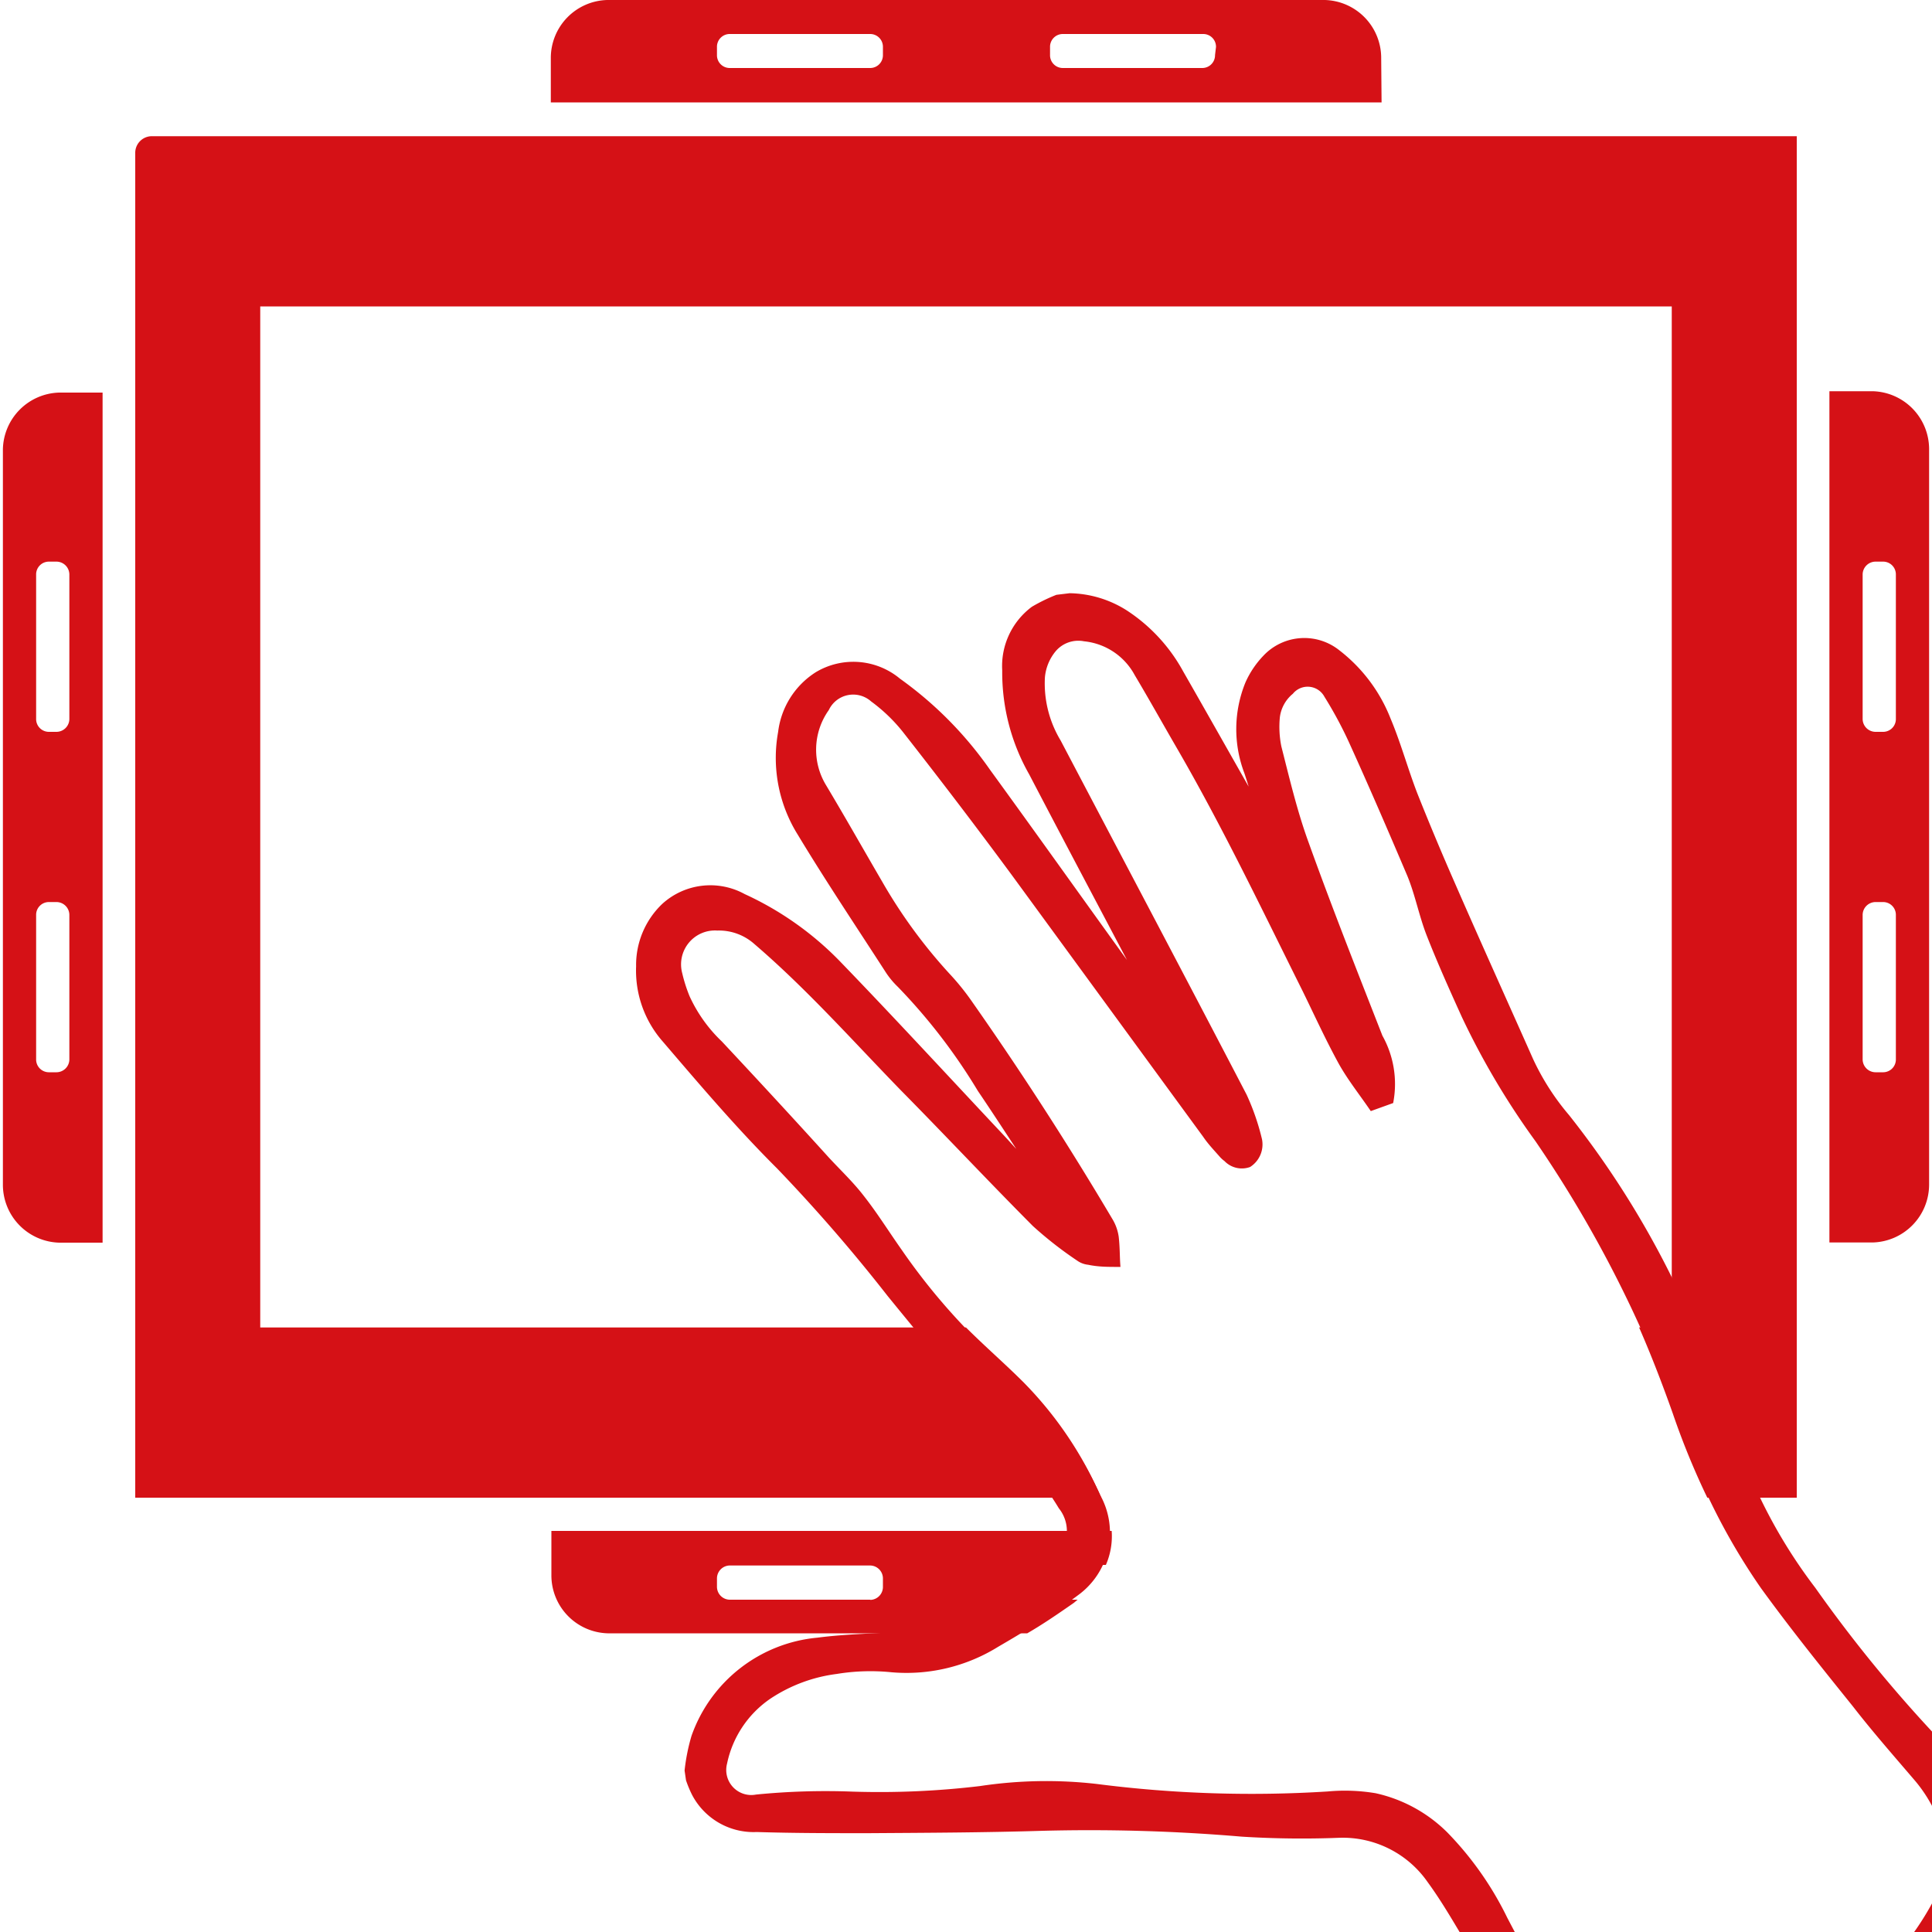
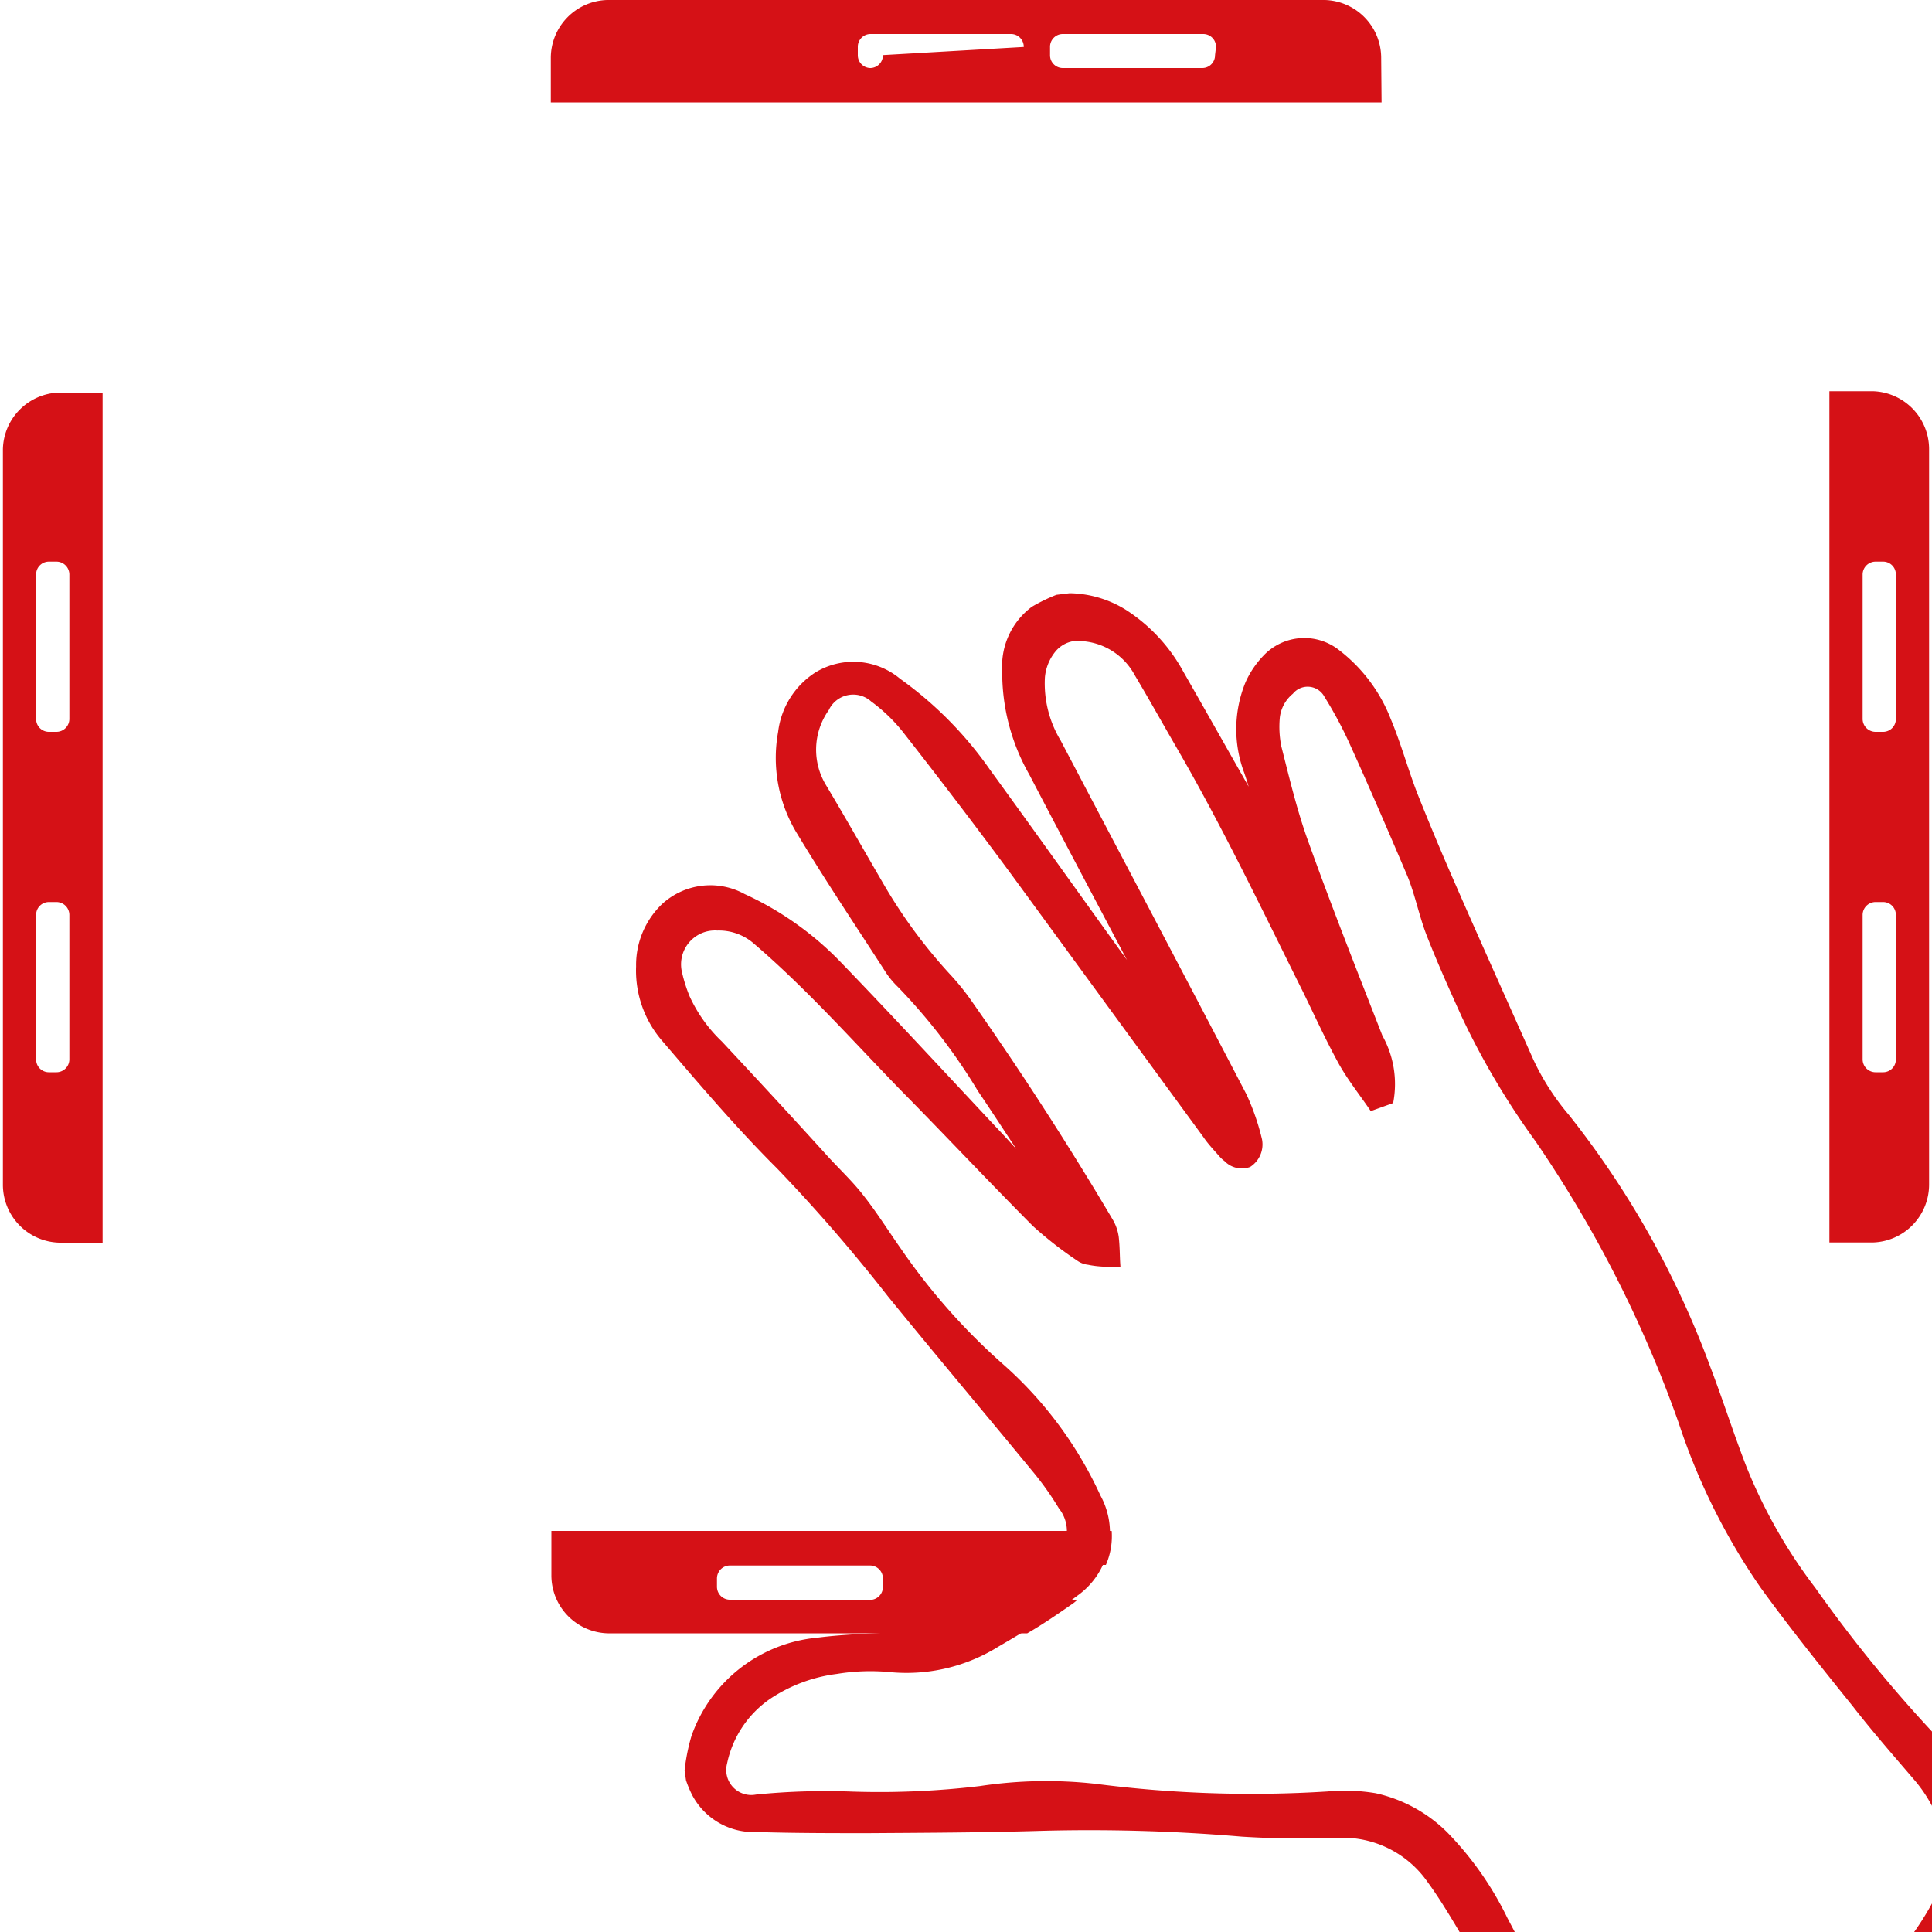
<svg xmlns="http://www.w3.org/2000/svg" id="Слой_1" data-name="Слой 1" viewBox="0 0 100 100">
  <defs>
    <style>.cls-1,.cls-2{fill:#d51116;}.cls-2{stroke:#d51116;stroke-miterlimit:10;stroke-width:0.25px;}</style>
  </defs>
  <title>Монтажная область 2</title>
  <path class="cls-1" d="M99.85,61.32V23.25a3,3,0,0,0-2.91-3H94.69V64.31h2.25A3,3,0,0,0,99.85,61.32ZM96.41,29.74a.67.67,0,0,1,.66-.67h.41a.66.66,0,0,1,.65.67v7.47a.66.66,0,0,1-.65.67h-.41a.67.67,0,0,1-.66-.67Zm0,25.09V47.36a.67.67,0,0,1,.66-.67h.41a.66.66,0,0,1,.65.67v7.47a.66.66,0,0,1-.65.67h-.41A.67.67,0,0,1,96.41,54.83Z" />
  <path class="cls-1" d="M55.53,83c.09-.06.17-.14.25-.2H55a.67.67,0,0,1-.65-.67v-.43A.67.67,0,0,1,55,81h2.24a3.72,3.72,0,0,0,.3-1.76h-29v2.3a3,3,0,0,0,2.92,3H53.17C54,84.06,54.75,83.54,55.53,83Zm-10.48-.2H37.76a.67.67,0,0,1-.65-.67v-.43a.67.67,0,0,1,.65-.67h7.29a.67.67,0,0,1,.65.67v.43A.67.67,0,0,1,45.05,82.81Z" />
-   <path class="cls-1" d="M53,71.57c-1-1-2-1.86-3-2.86H13.47V15.86H86.53V68.71H84.84c.64,1.46,1.23,3,1.75,4.47a39.47,39.47,0,0,0,1.78,4.34H93V7.05H7.88A.86.86,0,0,0,7,7.93V77.52H57A19.53,19.53,0,0,0,53,71.57Z" />
  <path class="cls-1" d="M.15,23.25V61.32a3,3,0,0,0,2.91,3H5.31v-44H3.06A3,3,0,0,0,.15,23.25ZM3.59,54.83a.67.67,0,0,1-.66.67H2.52a.66.66,0,0,1-.65-.67V47.36a.66.66,0,0,1,.65-.67h.41a.67.67,0,0,1,.66.67Zm0-25.09v7.47a.67.67,0,0,1-.66.67H2.52a.66.66,0,0,1-.65-.67V29.74a.66.66,0,0,1,.65-.67h.41A.67.67,0,0,1,3.59,29.74Z" />
-   <path class="cls-1" d="M71.49,3a3,3,0,0,0-2.92-3H31.43a3,3,0,0,0-2.92,3v2.3h43ZM45.7,2.85a.66.66,0,0,1-.65.67H37.76a.66.66,0,0,1-.65-.67V2.43a.66.66,0,0,1,.65-.67h7.29a.66.66,0,0,1,.65.67Zm17.19,0a.66.66,0,0,1-.65.67H55a.66.66,0,0,1-.65-.67V2.43A.66.66,0,0,1,55,1.76h7.29a.66.66,0,0,1,.65.67Z" />
+   <path class="cls-1" d="M71.49,3a3,3,0,0,0-2.92-3H31.43a3,3,0,0,0-2.92,3v2.3h43ZM45.7,2.85a.66.66,0,0,1-.65.67a.66.66,0,0,1-.65-.67V2.43a.66.66,0,0,1,.65-.67h7.29a.66.66,0,0,1,.65.67Zm17.19,0a.66.66,0,0,1-.65.67H55a.66.66,0,0,1-.65-.67V2.43A.66.66,0,0,1,55,1.76h7.29a.66.66,0,0,1,.65.67Z" />
  <path class="cls-2" d="M55.37,30.83a5.54,5.54,0,0,1,2.9.88,8.68,8.68,0,0,1,2.86,3.1c1.22,2.13,2.43,4.28,3.65,6.42a.29.29,0,0,0,.2.17c-.16-.48-.31-1-.46-1.44a6.27,6.27,0,0,1,.06-4.59,4.71,4.71,0,0,1,.9-1.34,2.78,2.78,0,0,1,3.77-.27,8.15,8.15,0,0,1,2.61,3.48c.53,1.26.89,2.59,1.38,3.86q.92,2.31,1.92,4.59c1.34,3.07,2.72,6.12,4.08,9.18a12.84,12.84,0,0,0,1.88,2.93,47.14,47.14,0,0,1,7.29,13c.65,1.7,1.2,3.44,1.86,5.14a26.91,26.91,0,0,0,3.59,6.32,71.55,71.55,0,0,0,6.5,7.93,10.56,10.56,0,0,1,1.93,2.34,6.69,6.69,0,0,1,0,6.56,20.6,20.6,0,0,1-6.64,7.57,20.09,20.09,0,0,1-7.93,3.25c-.11,0-.22.06-.33.09l-1.1.15a2.48,2.48,0,0,0-.27,0,6.24,6.24,0,0,1-5.87-2.84c-1.4-2.14-2.65-4.36-4-6.55-.7-1.15-1.36-2.33-2.15-3.41A5.48,5.48,0,0,0,69.28,95a49.65,49.65,0,0,1-5-.06,93.1,93.1,0,0,0-10.43-.3c-3,.09-5.94.1-8.91.12-1.92,0-3.85,0-5.77-.06a3.47,3.47,0,0,1-3.24-1.86,5.74,5.74,0,0,1-.3-.72l-.07-.48a10,10,0,0,1,.35-1.75,7.53,7.53,0,0,1,6.41-5c1.45-.19,2.92-.21,4.38-.31A5,5,0,0,0,48.81,84c.8-.41,1.63-.76,2.42-1.19A28.06,28.06,0,0,0,54.31,81a2,2,0,0,0,.6-3,15.8,15.8,0,0,0-1.43-2c-2.47-3-5-6-7.44-9a85.58,85.58,0,0,0-5.73-6.61c-2.08-2.07-4-4.33-5.9-6.55a5.43,5.43,0,0,1-1.36-3.82,4.24,4.24,0,0,1,1.31-3.14,3.57,3.57,0,0,1,4.13-.49,16.24,16.24,0,0,1,4.92,3.48c2.83,2.93,5.6,5.94,8.39,8.91.45.48.9,1,1.34,1.43a.67.67,0,0,0-.13-.35c-.76-1.15-1.51-2.31-2.29-3.46a30,30,0,0,0-4.16-5.41,4.17,4.17,0,0,1-.6-.72c-1.53-2.37-3.1-4.71-4.56-7.13a7.39,7.39,0,0,1-1-5.24,4.14,4.14,0,0,1,1.89-3,3.65,3.65,0,0,1,4.22.33,19.33,19.33,0,0,1,4.62,4.67c2.37,3.26,4.71,6.55,7.07,9.82l.86,1.2a3.23,3.23,0,0,0-.27-.63c-1.81-3.43-3.62-6.84-5.41-10.27A10.53,10.53,0,0,1,52,34.7a3.7,3.7,0,0,1,1.48-3.19,8.75,8.75,0,0,1,1.23-.6Zm2.49,34.62c-.51,0-1,0-1.52-.11a1.06,1.06,0,0,1-.51-.19,19.65,19.65,0,0,1-2.28-1.78c-2.3-2.31-4.53-4.69-6.81-7-2.5-2.57-4.88-5.26-7.61-7.6a2.88,2.88,0,0,0-2-.73,1.88,1.88,0,0,0-1.94,2.36,7.86,7.86,0,0,0,.39,1.22A7.72,7.72,0,0,0,37.28,54C39.15,56,41,58,42.81,60c.61.66,1.27,1.28,1.82,2,.69.88,1.28,1.83,1.93,2.75a32.72,32.72,0,0,0,5.2,5.89,20.25,20.25,0,0,1,5.09,6.83,3.87,3.87,0,0,1-1.13,5c-1.33,1-2.71,1.84-4.12,2.66a8.87,8.87,0,0,1-5.46,1.3,10.87,10.87,0,0,0-2.85.09,8.14,8.14,0,0,0-3.5,1.31,5.52,5.52,0,0,0-2.28,3.43,1.42,1.42,0,0,0,1.64,1.75,36.37,36.37,0,0,1,5-.15,44,44,0,0,0,6.59-.29,22.87,22.87,0,0,1,6-.11,62.92,62.92,0,0,0,12,.39,9.48,9.48,0,0,1,2.44.09,7.44,7.44,0,0,1,3.65,2,16.8,16.8,0,0,1,3.08,4.39c1.09,2.07,2.17,4.14,3.34,6.17A4.64,4.64,0,0,0,85.32,108a8.87,8.87,0,0,0,2.56-.38,20,20,0,0,0,9.38-5.32,15.29,15.29,0,0,0,3-4,4.87,4.87,0,0,0,.37-3.65A7.49,7.49,0,0,0,99.14,92C98.08,90.76,97,89.53,96,88.24c-1.61-2-3.22-4-4.75-6.11A33,33,0,0,1,87,73.59,63,63,0,0,0,79.58,59a39.77,39.77,0,0,1-3.8-6.41c-.63-1.39-1.26-2.79-1.82-4.22-.39-1-.59-2.08-1-3.08-1-2.35-2-4.67-3.06-7A21.08,21.08,0,0,0,68.66,36a1.11,1.11,0,0,0-1.83-.18,2,2,0,0,0-.71,1.3,5.26,5.26,0,0,0,.08,1.54c.43,1.69.83,3.39,1.42,5,1.21,3.37,2.53,6.7,3.82,10A5,5,0,0,1,72,57l-1,.36c-.54-.79-1.13-1.53-1.59-2.35-.67-1.22-1.25-2.49-1.86-3.74C65.42,47,63.38,42.72,61,38.62c-.72-1.24-1.42-2.5-2.16-3.74a3.48,3.48,0,0,0-2.71-1.81,1.66,1.66,0,0,0-1.57.54,2.58,2.58,0,0,0-.6,1.44,5.84,5.84,0,0,0,.83,3.34C58,44.5,61.23,50.6,64.41,56.71A12.06,12.06,0,0,1,65.2,59a1.26,1.26,0,0,1-.55,1.29A1.12,1.12,0,0,1,63.46,60a1.37,1.37,0,0,1-.25-.23c-.28-.32-.58-.63-.83-1-3.3-4.51-6.58-9-9.9-13.54-1.85-2.51-3.75-5-5.67-7.45a8.72,8.72,0,0,0-1.64-1.57,1.52,1.52,0,0,0-2.38.48,3.66,3.66,0,0,0-.15,4c1,1.67,1.93,3.32,2.91,5a26.77,26.77,0,0,0,3.62,4.92,12.68,12.68,0,0,1,1.07,1.35q3.85,5.49,7.27,11.27a2.3,2.3,0,0,1,.27.8C57.84,64.55,57.83,65,57.86,65.45Z" />
</svg>